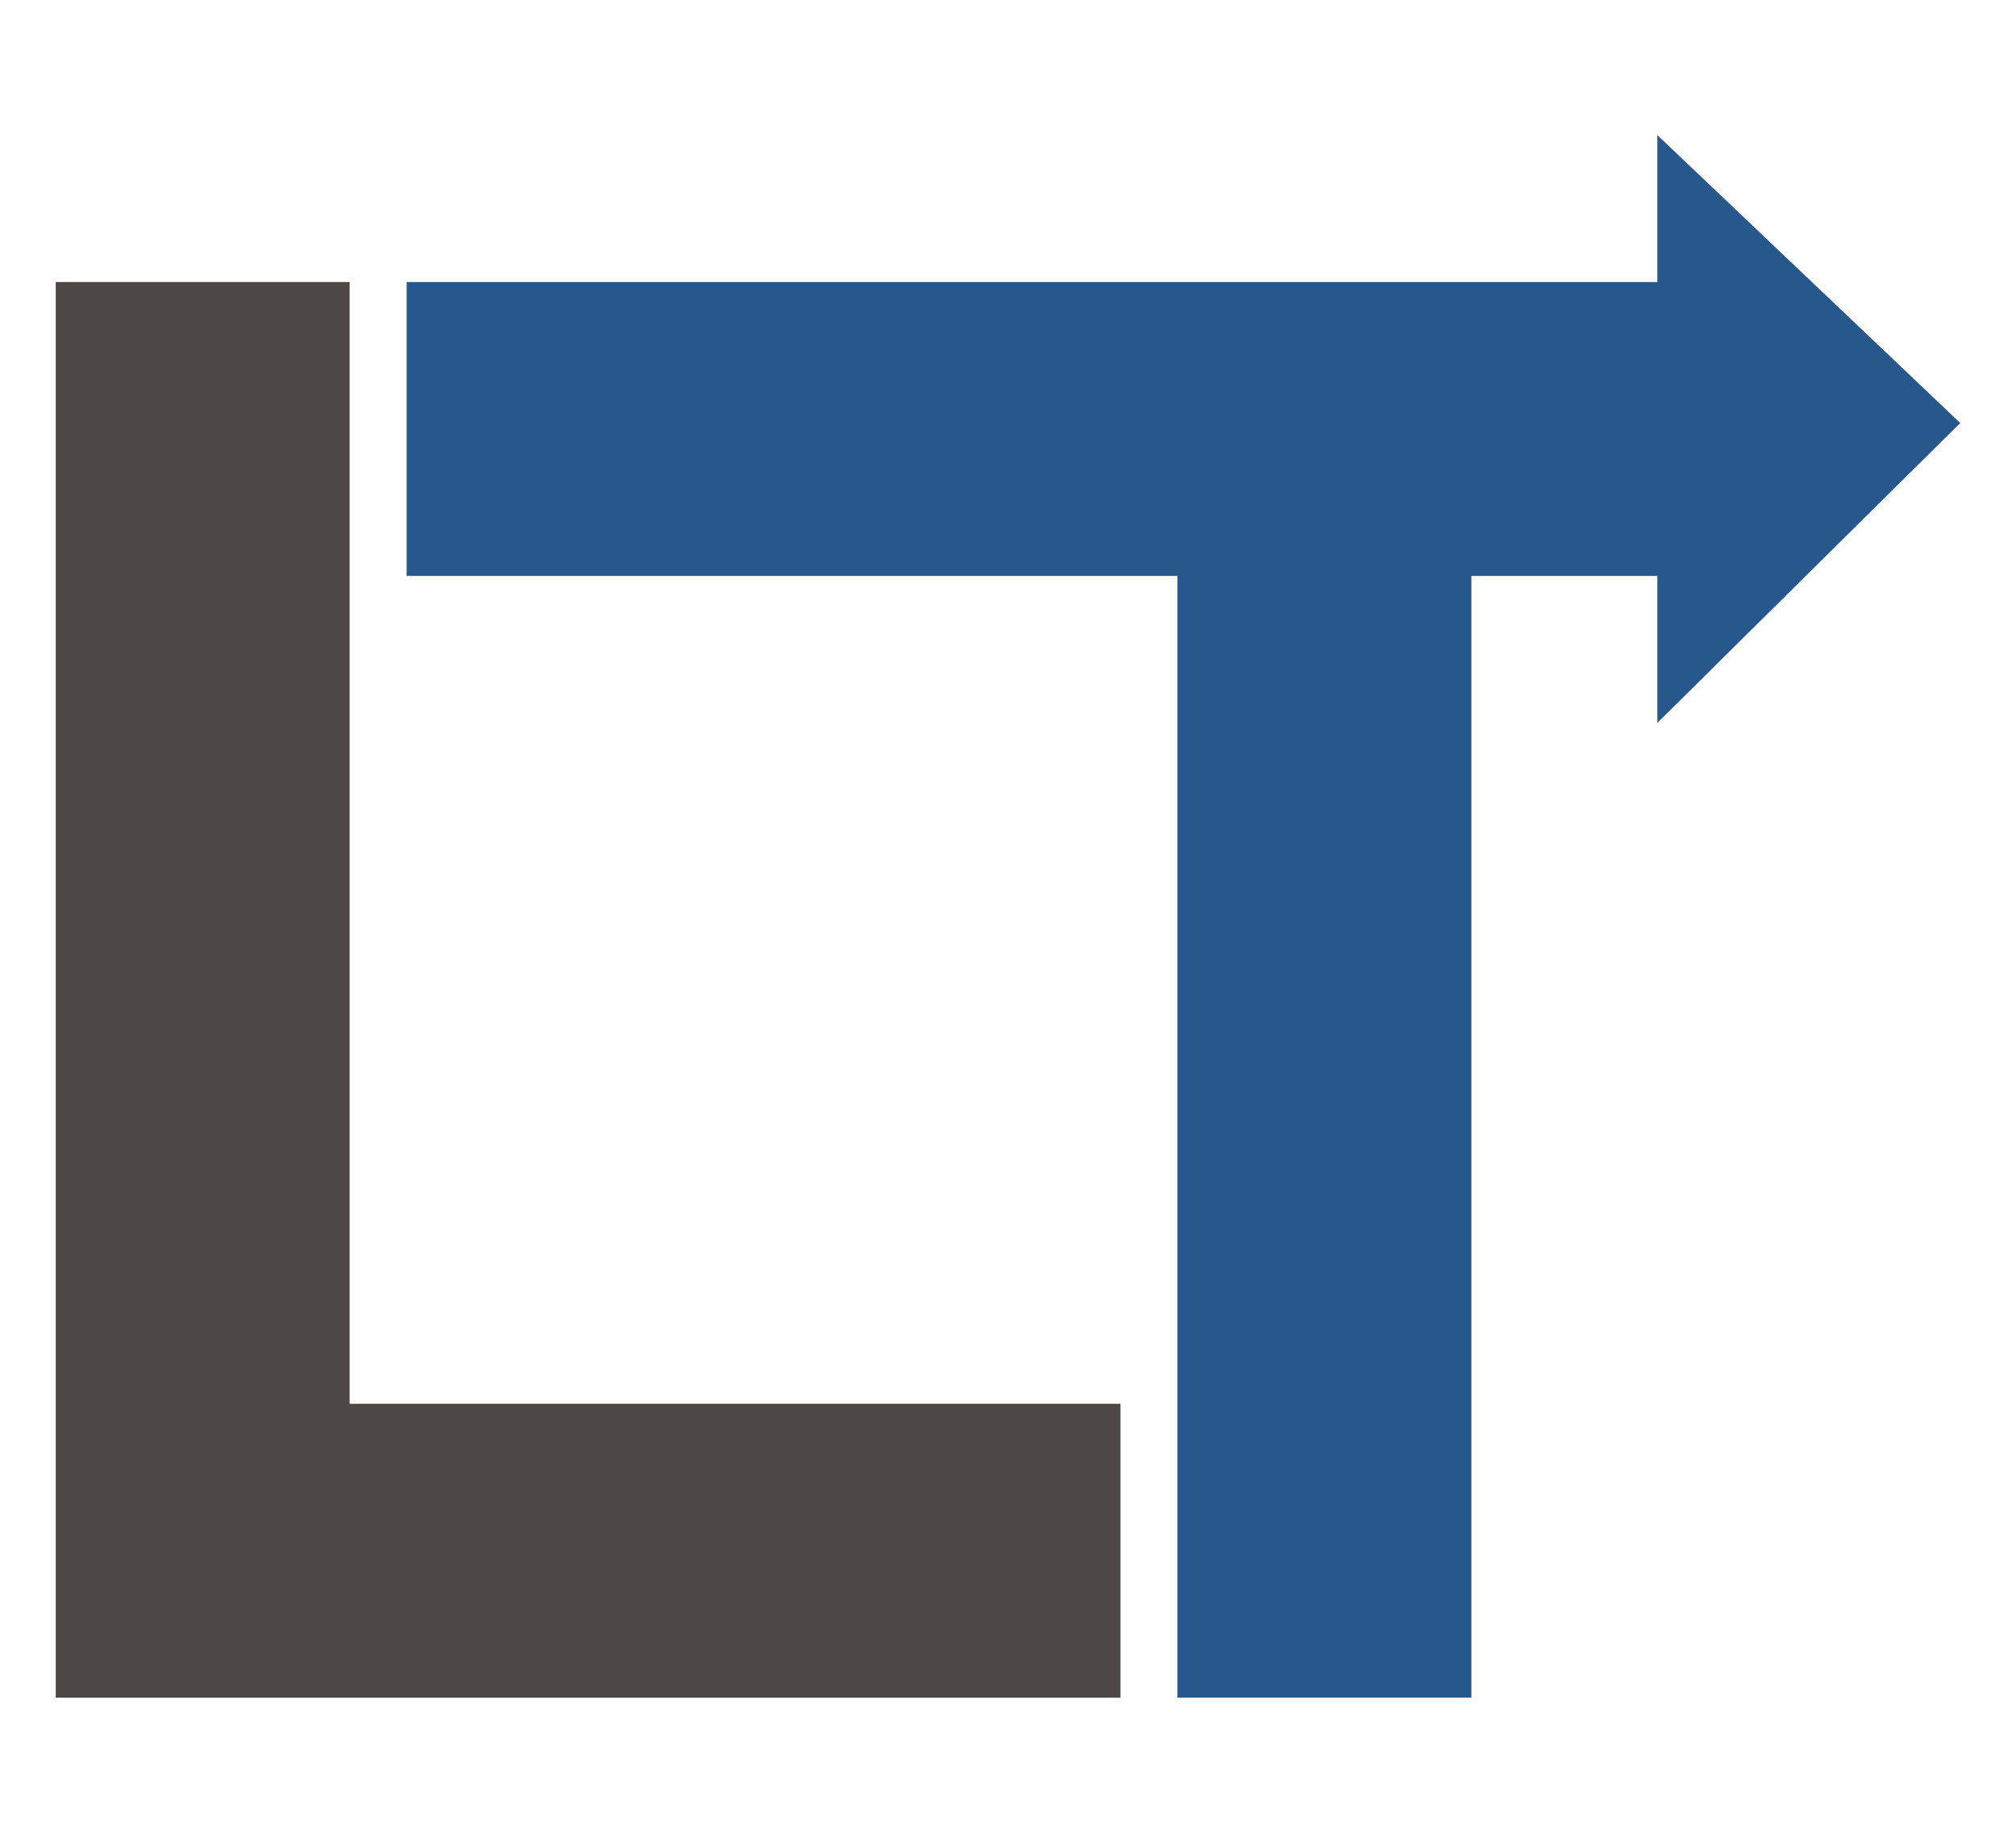
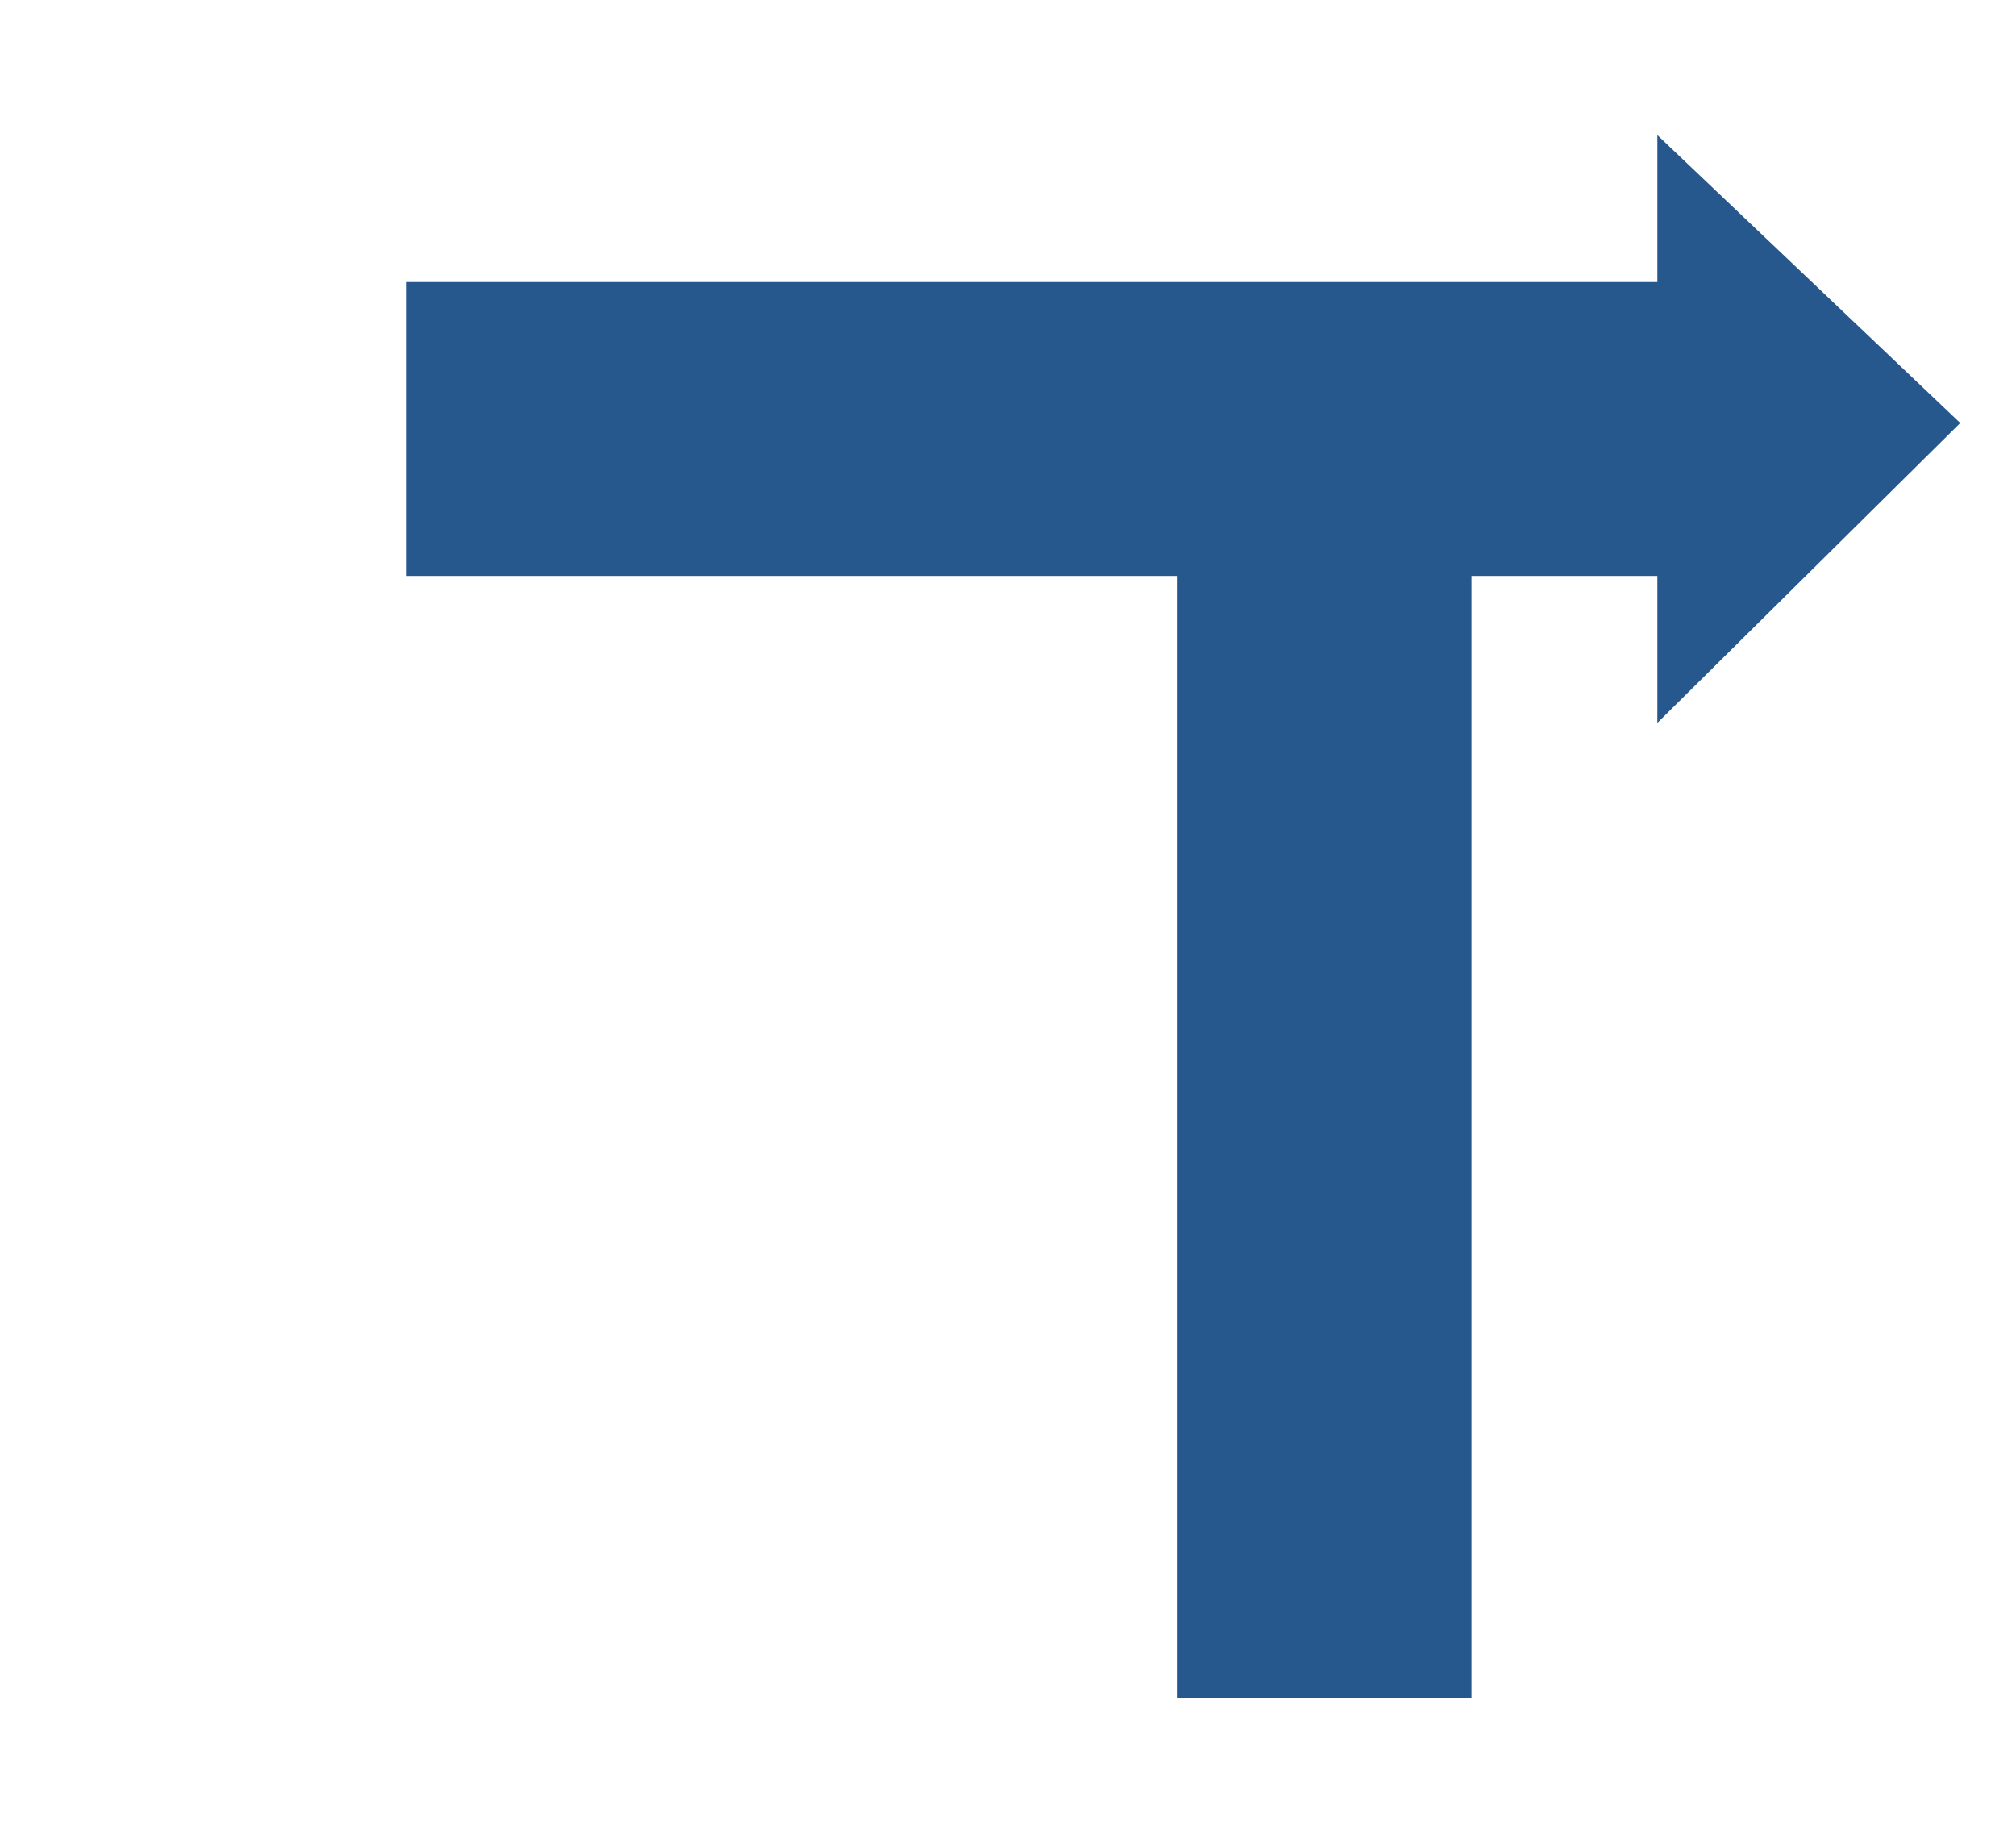
<svg xmlns="http://www.w3.org/2000/svg" version="1.1" id="Layer_1" x="0px" y="0px" width="55px" height="50px" viewBox="0 0 55 50" enable-background="new 0 0 55 50" xml:space="preserve">
  <g>
-     <polygon fill="#4D4845" points="9.539,38.296 9.539,7.694 1.521,7.694 1.521,38.296 1.521,46.315 9.539,46.315 30.568,46.315    30.568,38.296  " />
    <polygon fill="#27588D" points="53.479,11.54 45.215,3.685 45.215,7.694 40.142,7.694 32.123,7.694 11.094,7.694 11.094,15.713    32.123,15.713 32.123,46.315 40.142,46.315 40.142,15.713 45.215,15.713 45.215,19.722  " />
  </g>
</svg>